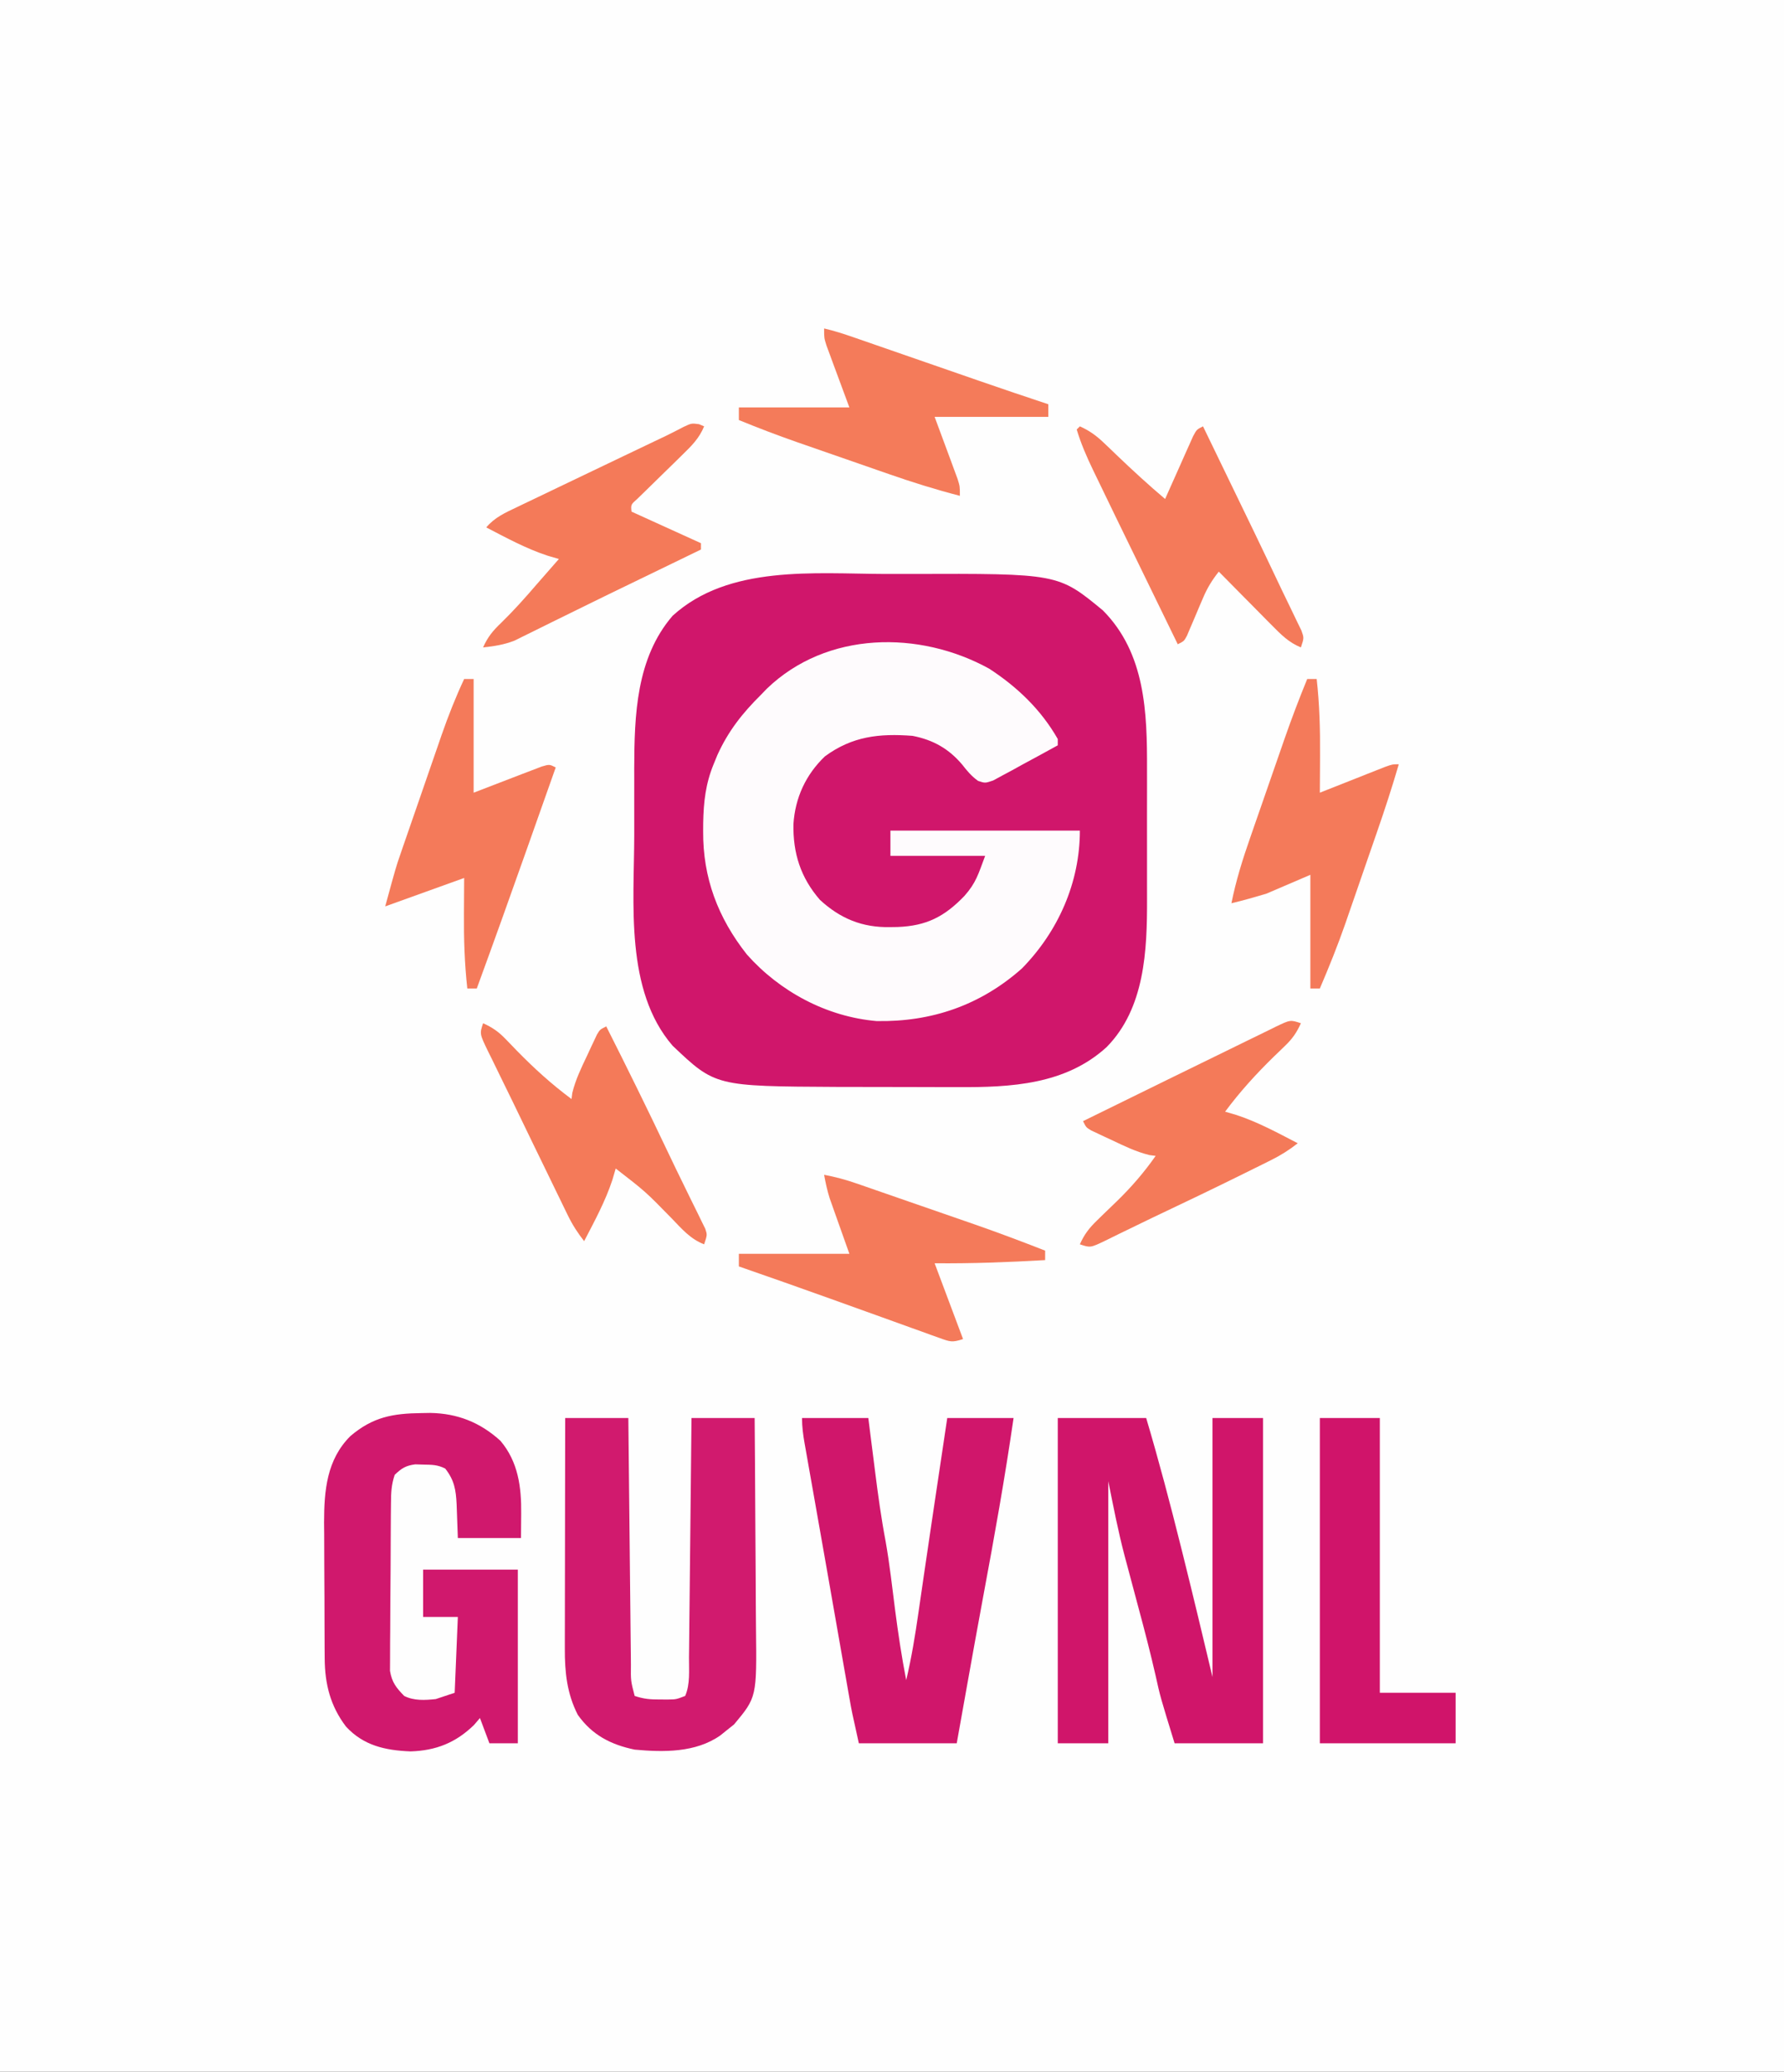
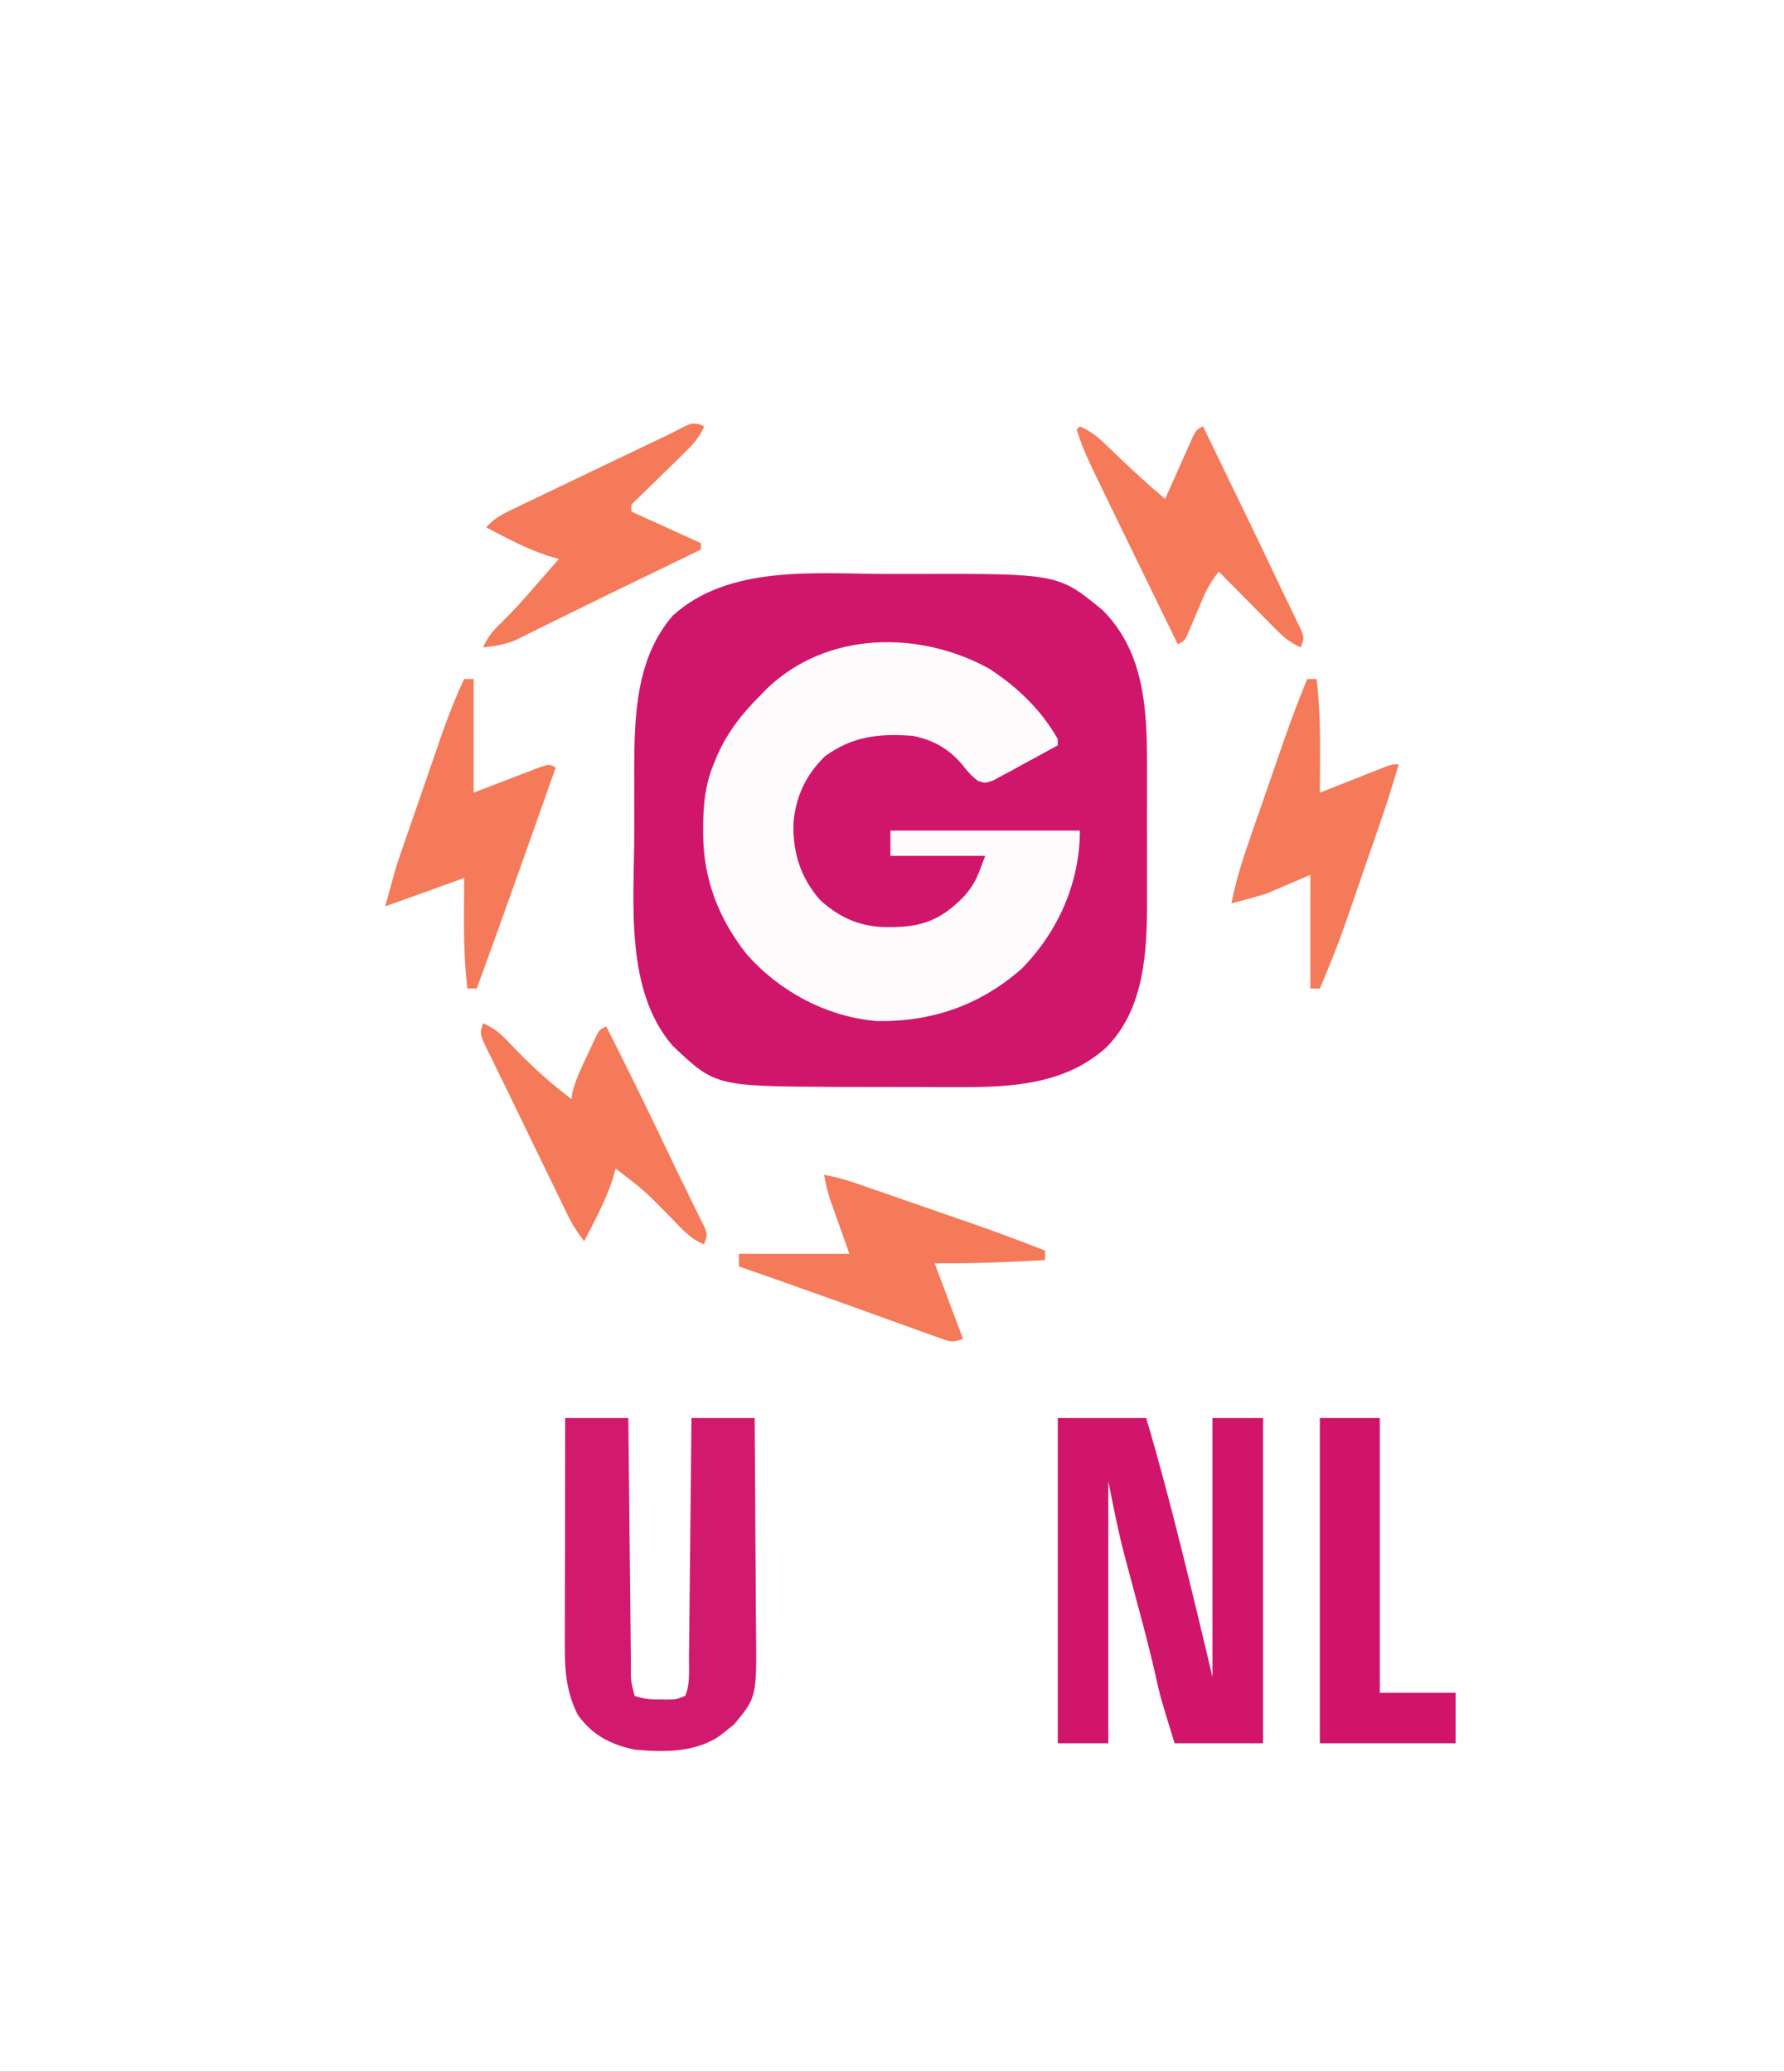
<svg xmlns="http://www.w3.org/2000/svg" version="1.1" width="565" height="656">
  <rect width="100%" height="100%" fill="#333333" stroke="none" />
  <path d="M0 0 C186.45 0 372.9 0 565 0 C565 216.48 565 432.96 565 656 C378.55 656 192.1 656 0 656 C0 439.52 0 223.04 0 0 Z " fill="#FEFEFE" transform="translate(0,0)" />
  <path d="M0 0 C2.664 0.007 5.328 0.009 7.992 0 C54.862 -0.149 54.862 -0.149 69.028 11.542 C82.491 25.097 83.057 43.872 83.001 61.823 C83.002 63.388 83.004 64.952 83.007 66.517 C83.01 69.774 83.006 73.032 82.996 76.289 C82.985 80.427 82.991 84.565 83.003 88.704 C83.011 91.928 83.008 95.152 83.003 98.376 C83.002 99.901 83.003 101.425 83.008 102.949 C83.047 119.168 82.326 137.507 70.212 149.808 C57.188 161.712 39.858 162.585 23.028 162.491 C21.65 162.49 20.272 162.49 18.894 162.49 C16.026 162.488 13.158 162.48 10.29 162.467 C6.663 162.45 3.036 162.446 -0.59 162.446 C-3.431 162.446 -6.272 162.441 -9.113 162.433 C-11.085 162.429 -13.056 162.427 -15.028 162.425 C-53.712 162.226 -53.712 162.226 -67.261 149.366 C-82.405 131.812 -79.433 104.269 -79.395 82.697 C-79.39 79.07 -79.395 75.444 -79.401 71.817 C-79.401 69.472 -79.399 67.126 -79.397 64.78 C-79.4 63.184 -79.4 63.184 -79.404 61.556 C-79.352 44.72 -78.795 26.668 -67.265 13.261 C-49.538 -2.924 -22.287 -0.071 0 0 Z " fill="#D0166B" transform="translate(280.265,181.739)" />
  <path d="M0 0 C8.899 5.795 16.397 12.982 21.688 22.25 C21.688 22.91 21.688 23.57 21.688 24.25 C17.951 26.318 14.197 28.349 10.438 30.375 C9.374 30.964 8.311 31.553 7.215 32.16 C6.19 32.708 5.165 33.256 4.109 33.82 C3.167 34.334 2.224 34.847 1.253 35.375 C-1.312 36.25 -1.312 36.25 -3.549 35.515 C-5.631 34.022 -6.991 32.397 -8.562 30.375 C-12.837 25.31 -17.807 22.511 -24.312 21.25 C-34.852 20.44 -43.424 21.389 -52.062 27.75 C-58.111 33.525 -61.489 40.861 -62.025 49.196 C-62.192 58.421 -59.749 66.142 -53.637 73.18 C-47.189 79.138 -40.164 81.985 -31.438 81.812 C-30.648 81.801 -29.859 81.789 -29.045 81.777 C-19.925 81.433 -14.19 78.514 -7.875 71.938 C-4.163 67.746 -3.482 65.035 -1.312 59.25 C-11.213 59.25 -21.113 59.25 -31.312 59.25 C-31.312 56.61 -31.312 53.97 -31.312 51.25 C-11.512 51.25 8.287 51.25 28.688 51.25 C28.688 67.7 21.832 83.178 10.32 94.918 C-2.843 106.577 -18.27 111.868 -35.695 111.562 C-51.464 110.2 -66.296 102.277 -76.762 90.492 C-85.938 78.874 -90.724 66.211 -90.625 51.438 C-90.619 50.554 -90.614 49.67 -90.608 48.76 C-90.486 42.194 -89.833 36.37 -87.312 30.25 C-86.91 29.269 -86.508 28.288 -86.094 27.277 C-82.664 19.741 -78.179 14.046 -72.312 8.25 C-71.698 7.613 -71.083 6.976 -70.449 6.32 C-51.469 -11.969 -22.101 -12.21 0 0 Z " fill="#FEFBFD" transform="translate(313.312,211.75)" />
  <path d="M0 0 C9.24 0 18.48 0 28 0 C32.035 13.59 35.634 27.247 39.062 41 C39.27 41.83 39.477 42.66 39.69 43.515 C42.884 56.323 45.942 69.158 49 82 C49 54.94 49 27.88 49 0 C54.28 0 59.56 0 65 0 C65 33.99 65 67.98 65 103 C55.76 103 46.52 103 37 103 C32.454 88.227 32.454 88.227 31 81.625 C29.361 74.444 27.521 67.333 25.599 60.222 C24.367 55.651 23.148 51.077 21.938 46.5 C21.692 45.587 21.447 44.674 21.194 43.734 C19.114 35.846 17.61 28.048 16 20 C16 47.39 16 74.78 16 103 C10.72 103 5.44 103 0 103 C0 69.01 0 35.02 0 0 Z " fill="#D0156A" transform="translate(335,449)" />
-   <path d="M0 0 C0.886 -0.015 1.773 -0.03 2.686 -0.045 C11.303 0.089 18.537 2.953 24.934 8.785 C30.552 15.425 31.595 23.446 31.5 31.812 C31.479 34.37 31.459 36.928 31.438 39.562 C24.837 39.562 18.238 39.562 11.438 39.562 C11.125 31.375 11.125 31.375 11.05 28.823 C10.829 24.318 10.321 21.229 7.438 17.562 C4.998 16.343 3.284 16.361 0.562 16.312 C-0.301 16.287 -1.165 16.261 -2.055 16.234 C-5.073 16.629 -6.381 17.469 -8.562 19.562 C-9.634 22.776 -9.709 25.135 -9.74 28.515 C-9.752 29.74 -9.765 30.965 -9.778 32.227 C-9.787 33.565 -9.794 34.904 -9.801 36.242 C-9.805 36.917 -9.809 37.592 -9.813 38.288 C-9.834 41.86 -9.848 45.431 -9.858 49.003 C-9.869 52.688 -9.903 56.372 -9.943 60.056 C-9.969 62.894 -9.977 65.732 -9.981 68.57 C-9.986 69.928 -9.997 71.286 -10.016 72.643 C-10.04 74.546 -10.037 76.449 -10.032 78.351 C-10.038 79.432 -10.044 80.514 -10.05 81.628 C-9.445 85.27 -8.099 86.931 -5.562 89.562 C-2.409 91.139 0.994 90.913 4.438 90.562 C7.407 89.573 7.407 89.573 10.438 88.562 C10.768 80.642 11.098 72.722 11.438 64.562 C7.808 64.562 4.178 64.562 0.438 64.562 C0.438 59.612 0.438 54.663 0.438 49.562 C10.338 49.562 20.238 49.562 30.438 49.562 C30.438 67.713 30.438 85.862 30.438 104.562 C27.468 104.562 24.497 104.562 21.438 104.562 C20.448 101.922 19.457 99.282 18.438 96.562 C17.509 97.645 17.509 97.645 16.562 98.75 C10.773 104.395 4.496 106.879 -3.562 107.125 C-11.564 106.795 -18.425 105.302 -24 99.25 C-28.931 92.745 -30.669 85.841 -30.724 77.753 C-30.733 76.608 -30.743 75.463 -30.753 74.283 C-30.757 73.052 -30.761 71.822 -30.766 70.555 C-30.771 69.278 -30.777 68.002 -30.783 66.687 C-30.792 63.985 -30.799 61.284 -30.803 58.582 C-30.808 55.149 -30.832 51.717 -30.861 48.285 C-30.884 44.979 -30.886 41.673 -30.891 38.367 C-30.903 37.149 -30.915 35.931 -30.928 34.676 C-30.902 24.517 -30.106 14.782 -22.598 7.289 C-15.452 1.227 -9.208 0.109 0 0 Z " fill="#D0186D" transform="translate(133.562,447.438)" />
  <path d="M0 0 C6.6 0 13.2 0 20 0 C20.025 2.524 20.05 5.047 20.076 7.647 C20.159 15.982 20.248 24.316 20.339 32.649 C20.395 37.703 20.448 42.756 20.497 47.81 C20.545 52.685 20.597 57.561 20.653 62.437 C20.673 64.298 20.692 66.159 20.709 68.021 C20.733 70.625 20.763 73.23 20.795 75.835 C20.803 76.992 20.803 76.992 20.812 78.172 C20.755 83.204 20.755 83.204 22 88 C24.948 88.983 26.927 89.134 30 89.125 C31.299 89.129 31.299 89.129 32.625 89.133 C35.15 89.096 35.15 89.096 38 88 C39.63 84.25 39.175 79.862 39.205 75.835 C39.215 75.015 39.225 74.195 39.235 73.35 C39.267 70.645 39.292 67.94 39.316 65.234 C39.337 63.357 39.358 61.479 39.379 59.602 C39.435 54.663 39.484 49.725 39.532 44.786 C39.582 39.745 39.638 34.705 39.693 29.664 C39.801 19.776 39.902 9.888 40 0 C46.6 0 53.2 0 60 0 C60.091 10.632 60.164 21.263 60.207 31.896 C60.228 36.833 60.256 41.771 60.302 46.709 C60.345 51.481 60.369 56.253 60.38 61.025 C60.387 62.839 60.401 64.652 60.423 66.466 C60.675 88.39 60.675 88.39 53.5 97 C52.675 97.66 51.85 98.32 51 99 C50.377 99.501 49.755 100.003 49.113 100.52 C41.31 105.986 31.122 105.849 22 105 C14.446 103.431 8.516 100.374 4 94 C0.552 87.283 -0.15 80.465 -0.114 72.997 C-0.114 72.206 -0.114 71.415 -0.114 70.601 C-0.113 67.998 -0.106 65.396 -0.098 62.793 C-0.096 60.984 -0.094 59.175 -0.093 57.366 C-0.09 52.614 -0.08 47.861 -0.069 43.108 C-0.058 38.255 -0.054 33.402 -0.049 28.549 C-0.038 19.033 -0.021 9.516 0 0 Z " fill="#D11A6E" transform="translate(179,449)" />
-   <path d="M0 0 C6.93 0 13.86 0 21 0 C21.266 2.11 21.531 4.22 21.805 6.395 C22.069 8.477 22.334 10.558 22.599 12.64 C22.781 14.069 22.961 15.497 23.14 16.926 C24.077 24.385 25.098 31.794 26.504 39.182 C27.77 46.38 28.572 53.659 29.5 60.906 C30.464 68.317 31.567 75.665 33 83 C34.679 75.914 35.844 68.831 36.875 61.625 C37.225 59.22 37.575 56.815 37.926 54.41 C38.192 52.572 38.192 52.572 38.463 50.696 C39.317 44.816 40.19 38.939 41.062 33.062 C41.227 31.952 41.392 30.841 41.561 29.697 C43.028 19.796 44.512 9.898 46 0 C52.93 0 59.86 0 67 0 C64.272 18.874 60.921 37.593 57.421 56.336 C55.588 66.174 53.825 76.024 52.062 85.875 C51.907 86.743 51.752 87.611 51.592 88.505 C50.727 93.336 49.863 98.168 49 103 C38.77 103 28.54 103 18 103 C15.75 92.875 15.75 92.875 15.058 88.931 C14.9 88.039 14.743 87.146 14.58 86.226 C14.416 85.284 14.251 84.342 14.082 83.371 C13.904 82.359 13.726 81.347 13.542 80.304 C12.964 77.016 12.388 73.727 11.812 70.438 C11.413 68.161 11.013 65.884 10.614 63.607 C9.802 58.986 8.992 54.364 8.183 49.742 C7.249 44.412 6.309 39.083 5.366 33.755 C4.708 30.039 4.053 26.323 3.398 22.607 C3.092 20.875 2.785 19.143 2.478 17.411 C2.055 15.024 1.634 12.637 1.215 10.25 C1.028 9.204 1.028 9.204 0.837 8.136 C0.355 5.375 0 2.811 0 0 Z " fill="#D0166B" transform="translate(254,449)" />
  <path d="M0 0 C6.27 0 12.54 0 19 0 C19 28.71 19 57.42 19 87 C26.92 87 34.84 87 43 87 C43 92.28 43 97.56 43 103 C28.81 103 14.62 103 0 103 C0 69.01 0 35.02 0 0 Z " fill="#D0146A" transform="translate(418,449)" />
-   <path d="M0 0 C3.182 0.74 6.227 1.724 9.312 2.794 C10.375 3.162 11.437 3.529 12.531 3.908 C13.676 4.305 14.821 4.703 16 5.113 C17.78 5.73 17.78 5.73 19.596 6.358 C22.755 7.452 25.913 8.547 29.071 9.643 C33.486 11.175 37.902 12.705 42.318 14.235 C44.665 15.048 47.011 15.861 49.357 16.676 C56.554 19.17 63.768 21.608 71 24 C71 25.32 71 26.64 71 28 C59.12 28 47.24 28 35 28 C37.628 35.107 37.628 35.107 40.266 42.21 C40.753 43.539 40.753 43.539 41.25 44.895 C41.753 46.253 41.753 46.253 42.266 47.64 C43 50 43 50 43 53 C35.396 51.026 27.973 48.72 20.559 46.129 C19.51 45.765 18.462 45.402 17.382 45.027 C15.182 44.263 12.983 43.498 10.784 42.73 C7.444 41.565 4.102 40.406 0.76 39.248 C-1.391 38.5 -3.541 37.752 -5.691 37.004 C-6.677 36.662 -7.663 36.32 -8.678 35.968 C-14.856 33.808 -20.945 31.484 -27 29 C-27 27.68 -27 26.36 -27 25 C-15.45 25 -3.9 25 8 25 C5.372 17.893 5.372 17.893 2.734 10.79 C2.247 9.461 2.247 9.461 1.75 8.105 C1.415 7.199 1.08 6.294 0.734 5.36 C0 3 0 3 0 0 Z " fill="#F47B5A" transform="translate(261,104)" />
  <path d="M0 0 C0.99 0 1.98 0 3 0 C3 11.88 3 23.76 3 36 C10.812 33.001 10.812 33.001 18.617 29.986 C19.586 29.618 20.556 29.25 21.555 28.871 C22.55 28.489 23.545 28.107 24.57 27.713 C27 27 27 27 29 28 C26.727 34.434 24.452 40.867 22.176 47.299 C21.406 49.477 20.636 51.655 19.867 53.833 C14.655 68.583 9.375 83.308 4 98 C3.01 98 2.02 98 1 98 C0.125 90.08 -0.125 82.276 -0.062 74.312 C-0.042 70.579 -0.021 66.846 0 63 C-12.375 67.455 -12.375 67.455 -25 72 C-21.624 59.622 -21.624 59.622 -20.071 55.121 C-19.723 54.109 -19.376 53.098 -19.018 52.056 C-18.653 51.004 -18.287 49.952 -17.91 48.867 C-17.524 47.75 -17.139 46.633 -16.741 45.481 C-15.93 43.136 -15.117 40.792 -14.303 38.448 C-13.064 34.88 -11.833 31.309 -10.604 27.738 C-9.81 25.448 -9.017 23.157 -8.223 20.867 C-7.859 19.811 -7.495 18.754 -7.121 17.666 C-5.018 11.637 -2.708 5.783 0 0 Z " fill="#F47A5A" transform="translate(147,215)" />
  <path d="M0 0 C0.99 0 1.98 0 3 0 C3.901 8.085 4.124 16.057 4.062 24.188 C4.058 25.33 4.053 26.473 4.049 27.65 C4.037 30.434 4.021 33.217 4 36 C4.686 35.727 5.373 35.455 6.08 35.174 C9.177 33.946 12.276 32.723 15.375 31.5 C16.995 30.856 16.995 30.856 18.648 30.199 C20.195 29.59 20.195 29.59 21.773 28.969 C22.727 28.592 23.68 28.215 24.662 27.826 C27 27 27 27 29 27 C26.915 34.162 24.608 41.226 22.164 48.273 C21.622 49.841 21.622 49.841 21.069 51.44 C20.309 53.637 19.548 55.834 18.785 58.03 C17.631 61.357 16.483 64.686 15.336 68.016 C14.592 70.164 13.847 72.313 13.102 74.461 C12.765 75.439 12.428 76.418 12.081 77.426 C9.651 84.401 6.905 91.21 4 98 C3.01 98 2.02 98 1 98 C1 86.12 1 74.24 1 62 C-5.93 64.97 -5.93 64.97 -13 68 C-16.686 69.084 -20.274 70.133 -24 71 C-22.561 63.799 -20.432 57.023 -18.008 50.098 C-17.621 48.98 -17.233 47.862 -16.834 46.711 C-16.018 44.357 -15.199 42.005 -14.378 39.654 C-13.131 36.079 -11.891 32.502 -10.652 28.924 C-9.855 26.627 -9.056 24.331 -8.258 22.035 C-7.891 20.978 -7.524 19.92 -7.146 18.83 C-4.927 12.483 -2.557 6.219 0 0 Z " fill="#F47A5A" transform="translate(414,215)" />
  <path d="M0 0 C3.055 1.372 5.232 2.953 7.645 5.266 C8.661 6.23 8.661 6.23 9.697 7.215 C10.395 7.886 11.093 8.558 11.812 9.25 C16.763 13.982 21.759 18.588 27 23 C27.292 22.339 27.585 21.678 27.886 20.996 C29.209 18.015 30.542 15.039 31.875 12.062 C32.335 11.022 32.795 9.981 33.27 8.908 C33.937 7.424 33.937 7.424 34.617 5.91 C35.23 4.535 35.23 4.535 35.855 3.133 C37 1 37 1 39 0 C56.361 35.818 56.361 35.818 63.874 51.64 C64.919 53.83 65.979 56.014 67.043 58.195 C67.888 59.955 67.888 59.955 68.75 61.75 C69.219 62.714 69.688 63.678 70.172 64.672 C71 67 71 67 70 70 C66.137 68.415 63.711 65.94 60.797 62.992 C60.314 62.507 59.832 62.021 59.334 61.521 C57.801 59.977 56.276 58.426 54.75 56.875 C53.709 55.824 52.667 54.773 51.625 53.723 C49.078 51.154 46.537 48.579 44 46 C41.887 48.658 40.346 51.167 39.027 54.293 C38.685 55.088 38.343 55.882 37.99 56.701 C37.284 58.37 36.578 60.039 35.873 61.709 C35.532 62.5 35.191 63.291 34.84 64.105 C34.534 64.829 34.229 65.552 33.914 66.298 C33 68 33 68 31 69 C24.656 56.005 18.321 43.006 12 30 C11.665 29.31 11.329 28.62 10.984 27.909 C9.128 24.088 7.28 20.264 5.438 16.438 C4.787 15.096 4.787 15.096 4.124 13.728 C2.119 9.547 0.336 5.456 -1 1 C-0.67 0.67 -0.34 0.34 0 0 Z " fill="#F47A5A" transform="translate(342,135)" />
  <path d="M0 0 C0.536 0.227 1.073 0.454 1.625 0.688 C0.067 4.45 -2.264 6.779 -5.164 9.602 C-6.105 10.527 -7.046 11.453 -8.016 12.406 C-9.01 13.376 -10.005 14.344 -11 15.312 C-12.956 17.216 -14.906 19.125 -16.852 21.039 C-17.719 21.883 -18.586 22.727 -19.479 23.596 C-21.599 25.464 -21.599 25.464 -21.375 27.688 C-14.115 30.988 -6.855 34.288 0.625 37.688 C0.625 38.347 0.625 39.008 0.625 39.688 C-0.805 40.381 -2.235 41.075 -3.666 41.769 C-4.963 42.399 -6.26 43.028 -7.557 43.658 C-11.22 45.435 -14.883 47.21 -18.548 48.983 C-25.291 52.245 -32.031 55.51 -38.746 58.829 C-41.373 60.126 -44.003 61.417 -46.633 62.706 C-47.869 63.314 -49.102 63.926 -50.334 64.541 C-52.054 65.399 -53.781 66.245 -55.508 67.09 C-56.476 67.569 -57.444 68.049 -58.442 68.543 C-61.754 69.835 -64.85 70.308 -68.375 70.688 C-66.958 67.435 -65.25 65.374 -62.688 62.938 C-58.682 59.033 -55.014 54.931 -51.375 50.688 C-50.064 49.186 -48.751 47.686 -47.438 46.188 C-46.851 45.517 -46.264 44.847 -45.66 44.156 C-45.236 43.672 -44.812 43.187 -44.375 42.688 C-45.571 42.337 -46.767 41.986 -48 41.625 C-54.792 39.386 -61.045 35.974 -67.375 32.688 C-64.718 29.524 -61.332 28.012 -57.672 26.281 C-57.005 25.96 -56.339 25.638 -55.652 25.307 C-53.479 24.261 -51.302 23.224 -49.125 22.188 C-47.628 21.469 -46.132 20.75 -44.635 20.031 C-40.911 18.241 -37.182 16.459 -33.453 14.679 C-30.396 13.22 -27.34 11.756 -24.285 10.293 C-21.327 8.877 -18.368 7.461 -15.407 6.051 C-14.133 5.444 -14.133 5.444 -12.832 4.824 C-12.058 4.456 -11.283 4.089 -10.485 3.71 C-8.609 2.801 -6.757 1.841 -4.91 0.875 C-2.375 -0.312 -2.375 -0.312 0 0 Z " fill="#F47A59" transform="translate(221.375,134.312)" />
-   <path d="M0 0 C-1.307 2.9 -2.682 4.908 -4.977 7.102 C-5.562 7.67 -6.147 8.238 -6.75 8.824 C-7.678 9.715 -7.678 9.715 -8.625 10.625 C-14.238 16.111 -19.316 21.687 -24 28 C-22.206 28.526 -22.206 28.526 -20.375 29.062 C-13.583 31.301 -7.33 34.714 -1 38 C-3.687 40.111 -6.337 41.792 -9.395 43.312 C-10.687 43.958 -10.687 43.958 -12.005 44.616 C-12.932 45.073 -13.858 45.529 -14.812 46 C-15.781 46.481 -16.749 46.961 -17.747 47.456 C-27.553 52.306 -37.418 57.031 -47.305 61.714 C-49.919 62.961 -52.521 64.229 -55.121 65.504 C-55.907 65.885 -56.693 66.267 -57.503 66.659 C-58.96 67.366 -60.413 68.081 -61.863 68.803 C-66.661 71.113 -66.661 71.113 -70 70 C-68.609 66.845 -66.993 64.776 -64.516 62.391 C-63.827 61.718 -63.139 61.045 -62.43 60.352 C-60.992 58.966 -59.555 57.58 -58.117 56.195 C-53.582 51.761 -49.64 47.197 -46 42 C-46.645 41.916 -47.289 41.832 -47.953 41.746 C-52.154 40.717 -55.856 38.918 -59.75 37.062 C-60.53 36.702 -61.31 36.342 -62.113 35.971 C-62.854 35.621 -63.596 35.271 -64.359 34.91 C-65.035 34.592 -65.71 34.274 -66.405 33.946 C-68 33 -68 33 -69 31 C-62.334 27.727 -55.667 24.455 -48.999 21.186 C-46.738 20.077 -44.478 18.967 -42.218 17.857 C-35.791 14.702 -29.361 11.556 -22.923 8.425 C-21.038 7.506 -19.154 6.584 -17.272 5.657 C-14.882 4.481 -12.487 3.317 -10.09 2.156 C-9.402 1.814 -8.715 1.472 -8.007 1.12 C-3.343 -1.114 -3.343 -1.114 0 0 Z " fill="#F47A59" transform="translate(412,324)" />
  <path d="M0 0 C2.9 1.307 4.908 2.682 7.102 4.977 C7.67 5.562 8.238 6.147 8.824 6.75 C9.418 7.368 10.013 7.987 10.625 8.625 C16.111 14.238 21.687 19.316 28 24 C28.084 23.355 28.168 22.711 28.254 22.047 C29.283 17.846 31.082 14.144 32.938 10.25 C33.298 9.47 33.658 8.69 34.029 7.887 C34.379 7.146 34.729 6.404 35.09 5.641 C35.408 4.965 35.726 4.29 36.054 3.595 C37 2 37 2 39 1 C45.572 14.02 52.021 27.091 58.27 40.27 C60.133 44.199 62.03 48.11 63.949 52.012 C64.42 52.976 64.89 53.94 65.375 54.933 C66.273 56.773 67.178 58.608 68.092 60.44 C68.688 61.668 68.688 61.668 69.297 62.922 C69.828 63.998 69.828 63.998 70.37 65.097 C71 67 71 67 70 70 C65.651 68.343 62.909 65.088 59.75 61.812 C51.412 53.282 51.412 53.282 42 46 C41.474 47.794 41.474 47.794 40.938 49.625 C38.699 56.417 35.286 62.67 32 69 C29.963 66.401 28.318 63.868 26.875 60.9 C26.483 60.101 26.092 59.302 25.689 58.478 C25.274 57.618 24.858 56.757 24.43 55.871 C23.989 54.967 23.549 54.064 23.095 53.133 C21.684 50.236 20.28 47.337 18.875 44.438 C17.953 42.545 17.032 40.652 16.109 38.76 C13.839 34.098 11.585 29.429 9.335 24.758 C7.994 21.988 6.637 19.226 5.278 16.465 C4.438 14.739 3.598 13.012 2.758 11.285 C2.362 10.491 1.966 9.696 1.559 8.878 C-1.113 3.34 -1.113 3.34 0 0 Z " fill="#F47A59" transform="translate(153,324)" />
  <path d="M0 0 C3.503 0.634 6.772 1.522 10.135 2.687 C11.134 3.031 12.132 3.375 13.161 3.729 C14.232 4.102 15.303 4.475 16.406 4.859 C17.523 5.246 18.639 5.632 19.789 6.03 C22.153 6.849 24.517 7.669 26.88 8.491 C30.458 9.735 34.037 10.974 37.617 12.211 C39.922 13.01 42.227 13.81 44.531 14.609 C46.113 15.157 46.113 15.157 47.727 15.715 C55.213 18.323 62.616 21.116 70 24 C70 24.99 70 25.98 70 27 C58.314 27.664 46.706 28.117 35 28 C37.97 35.92 40.94 43.84 44 52 C40.555 53.148 39.872 52.854 36.571 51.664 C35.226 51.187 35.226 51.187 33.855 50.701 C32.883 50.346 31.911 49.991 30.91 49.625 C29.39 49.082 29.39 49.082 27.838 48.528 C24.577 47.36 21.319 46.18 18.062 45 C15.933 44.235 13.804 43.47 11.674 42.707 C8.519 41.576 5.364 40.443 2.211 39.307 C-7.504 35.808 -17.247 32.391 -27 29 C-27 27.68 -27 26.36 -27 25 C-15.45 25 -3.9 25 8 25 C5.745 18.642 5.745 18.642 3.483 12.286 C3.201 11.487 2.919 10.687 2.629 9.863 C2.341 9.052 2.053 8.24 1.756 7.404 C0.985 4.952 0.458 2.527 0 0 Z " fill="#F47A5A" transform="translate(261,372)" />
</svg>